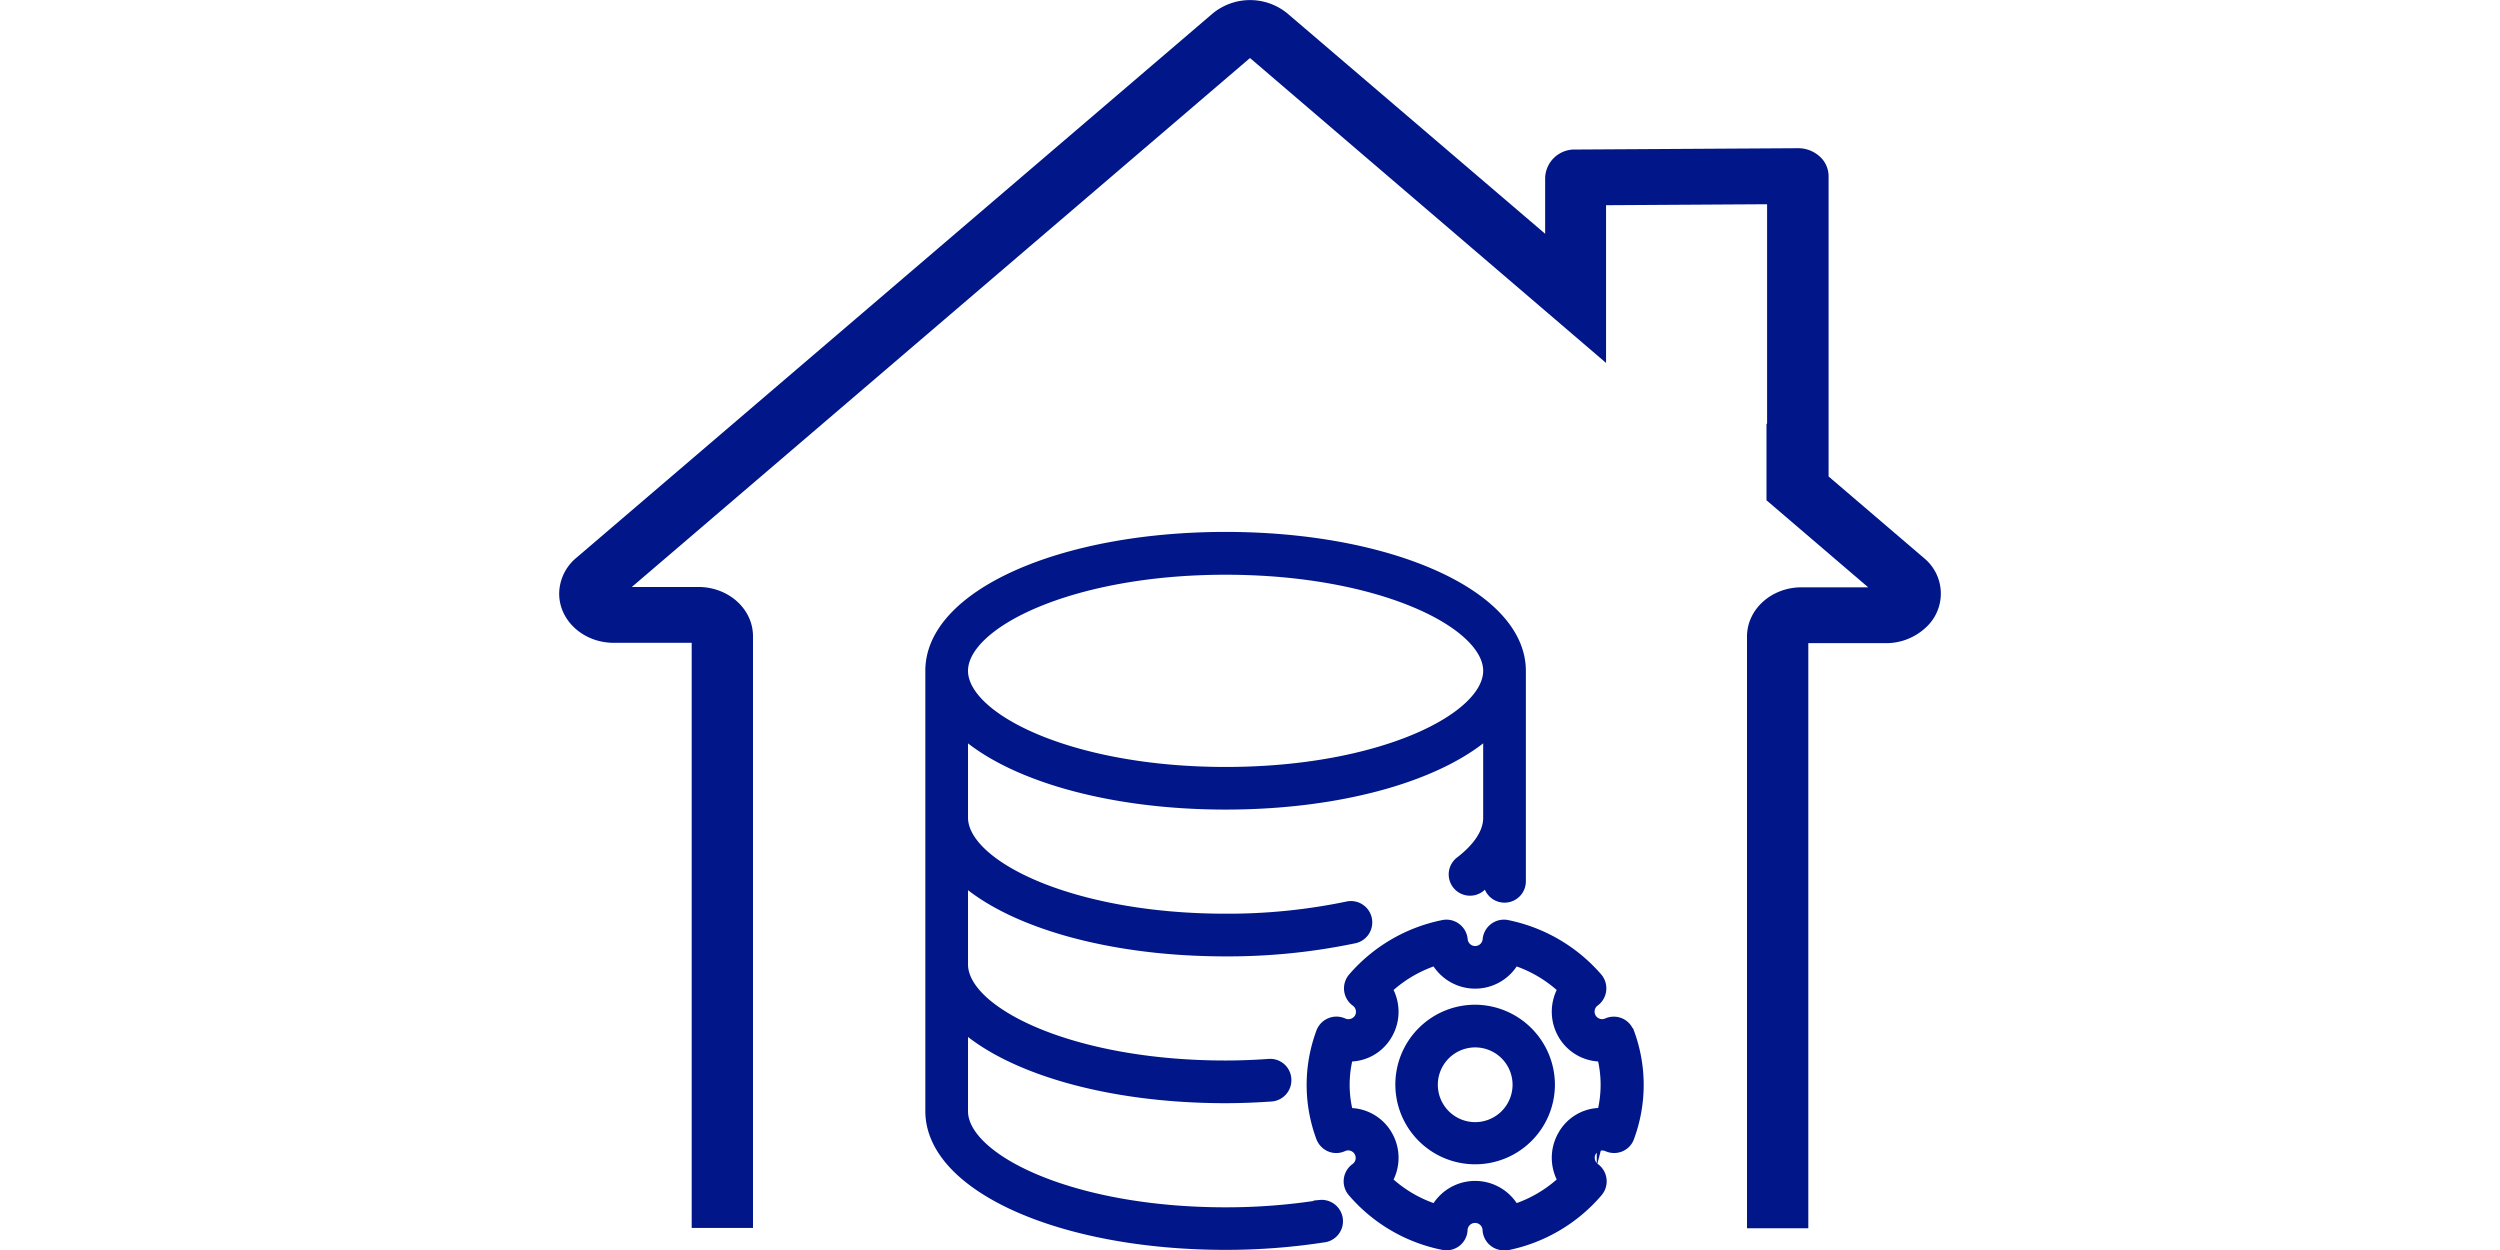
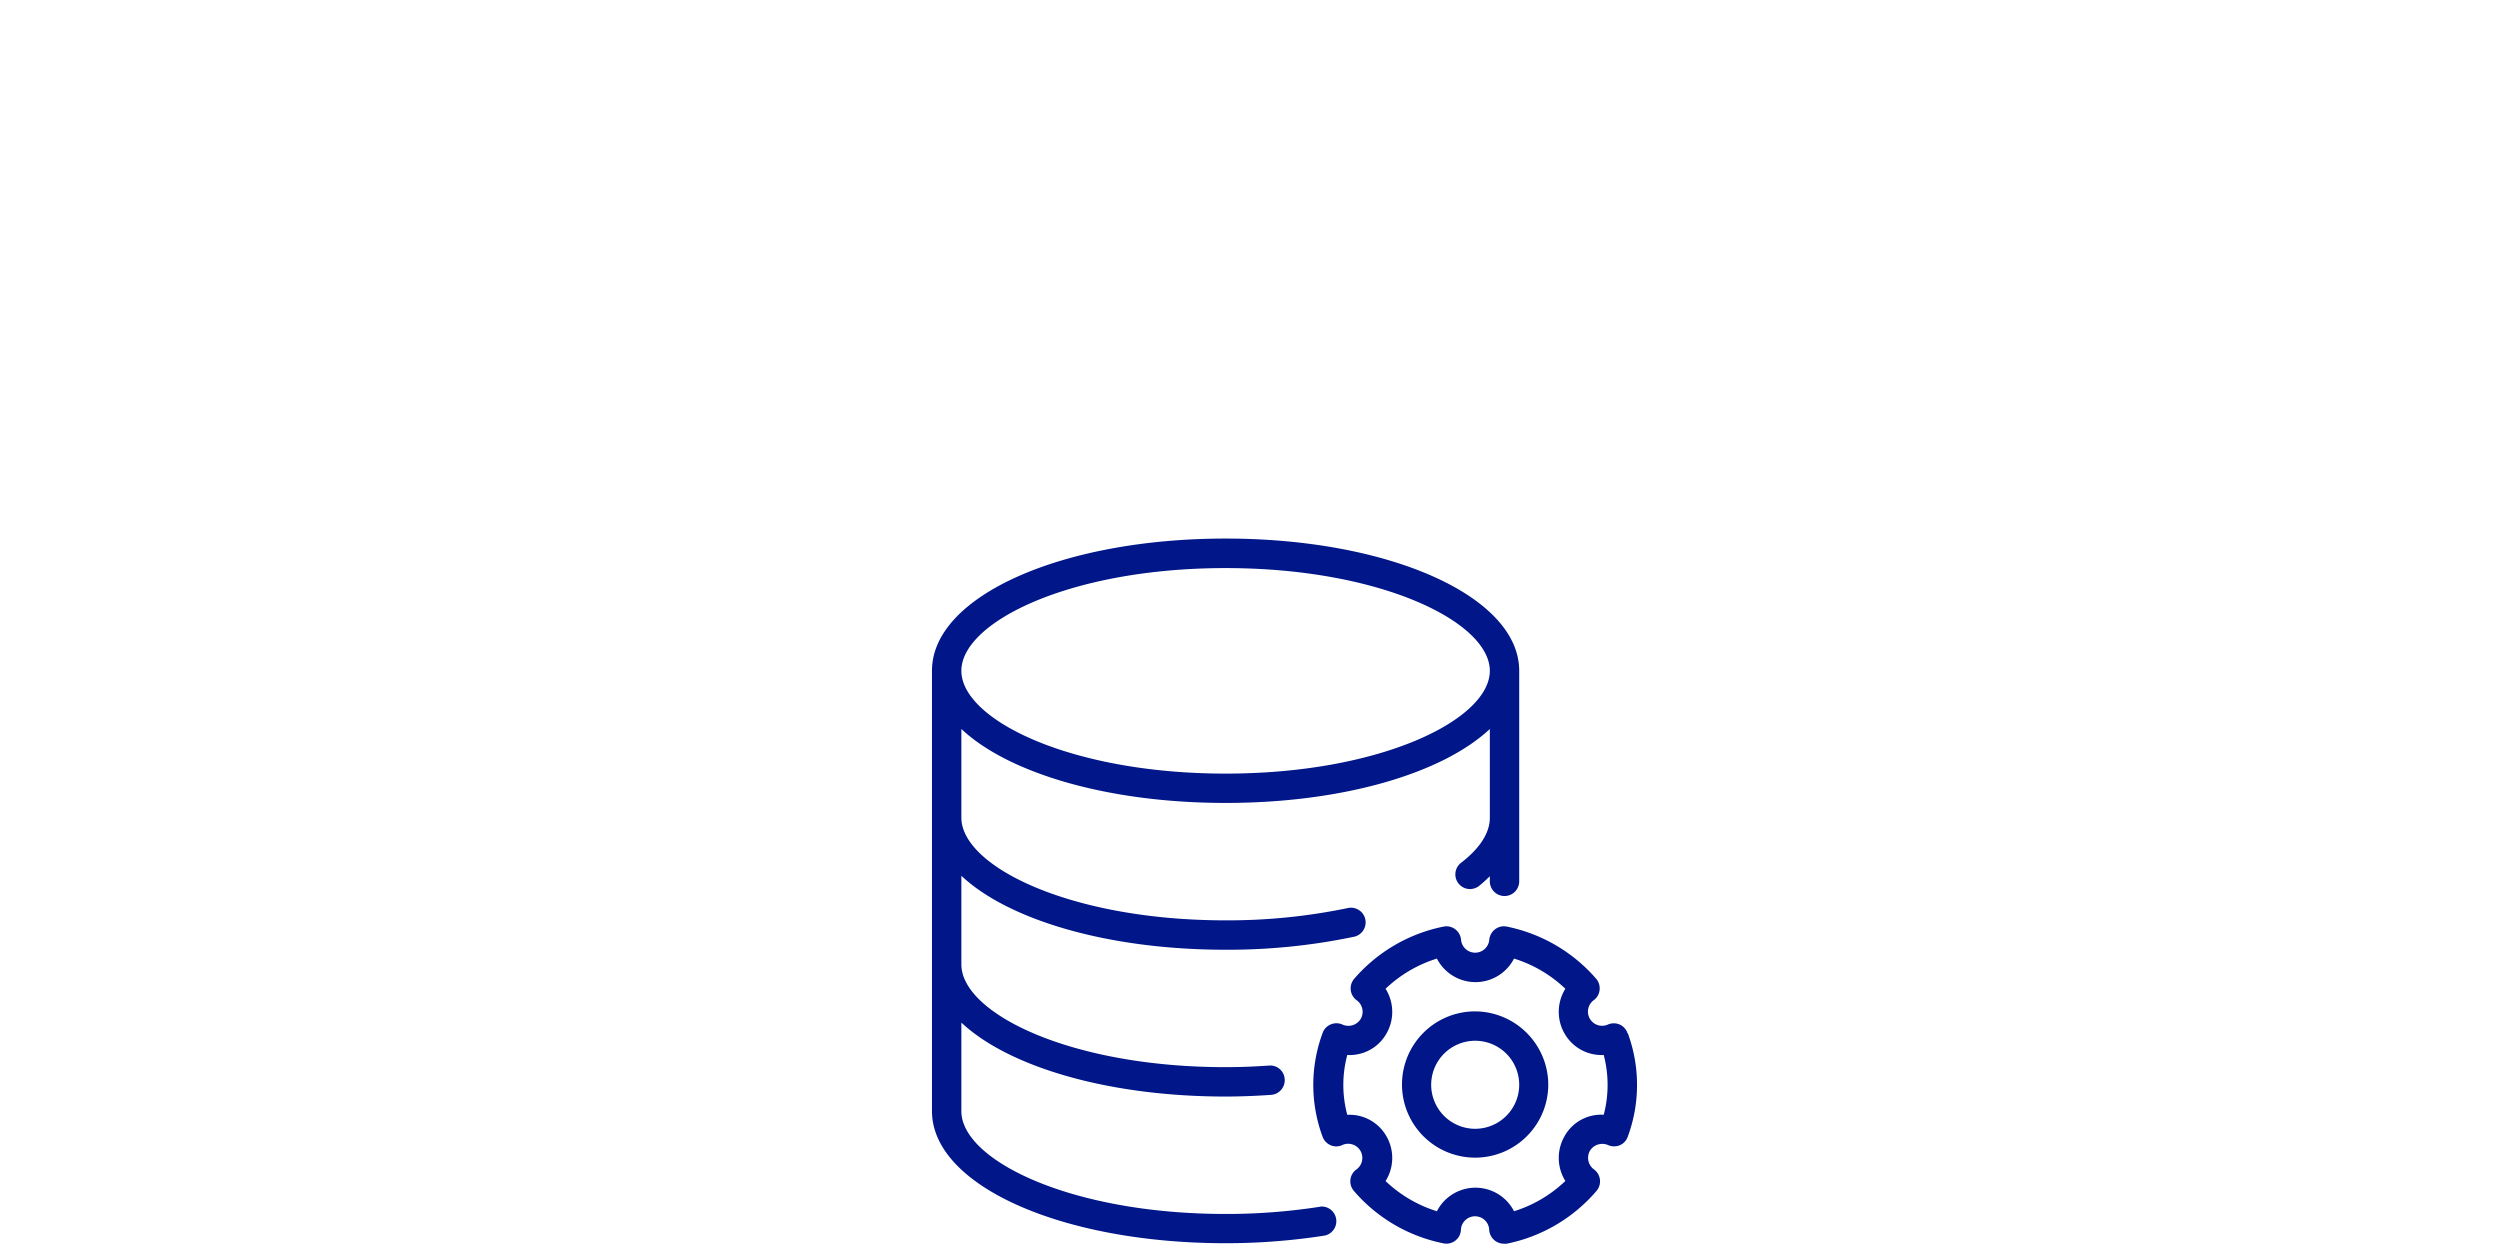
<svg xmlns="http://www.w3.org/2000/svg" viewBox="0 0 207.8 188" width="280" height="140">
  <defs>
    <style>.cls-1{fill:#001689}.cls-2{fill:none;stroke:#001689;stroke-miterlimit:10;stroke-width:2px}</style>
  </defs>
  <g id="Ebene_2" data-name="Ebene 2">
    <g id="Ebene_1-2" data-name="Ebene 1">
-       <path class="cls-1" d="M204.6 84.68l-14.68-12.56V26.49a3 3 0 00-1.07-2.27 3.84 3.84 0 00-2.54-.93l-33.44.2a3.42 3.42 0 00-3.58 3.2v10.64L108.91 2.81a7.85 7.85 0 00-10 0L3.2 84.68a6.1 6.1 0 00-2.2 4.6c0 3.53 3.23 6.4 7.22 6.4h12.71v88h7.22v-88c0-3.53-3.23-6.4-7.22-6.4H8.22L103.9 7.41l52.55 45V29.87l26.22-.16V66l-.09-.08v8.86l17 14.55h-12.71c-4 0-7.22 2.87-7.22 6.4v88h7.22v-88h12.72a7.72 7.72 0 005.18-2 5.9 5.9 0 00-.17-9" />
-       <path class="cls-2" d="M204.6 84.68l-14.68-12.56V26.49a3 3 0 00-1.07-2.27 3.84 3.84 0 00-2.54-.93l-33.44.2a3.42 3.42 0 00-3.58 3.2v10.64L108.91 2.81a7.85 7.85 0 00-10 0L3.2 84.68a6.1 6.1 0 00-2.2 4.6c0 3.53 3.23 6.4 7.22 6.4h12.71v88h7.22v-88c0-3.53-3.23-6.4-7.22-6.4H8.22L103.9 7.41l52.55 45V29.87l26.22-.16V66l-.09-.08v8.86l17 14.55h-12.71c-4 0-7.22 2.87-7.22 6.4v88h7.22v-88h12.72a7.72 7.72 0 005.18-2 5.9 5.9 0 00-.17-9.05z" />
      <path class="cls-1" d="M137.76 152.11a11 11 0 1011 11 11.06 11.06 0 00-11-11m0 17.66a6.62 6.62 0 116.63-6.62 6.63 6.63 0 01-6.63 6.62" />
-       <path class="cls-2" d="M137.76 152.11a11 11 0 1011 11 11.06 11.06 0 00-11-11zm0 17.66a6.62 6.62 0 116.63-6.62 6.63 6.63 0 01-6.63 6.62z" />
      <path class="cls-1" d="M114.46 181.49a91.49 91.49 0 01-14.23 1.09c-23.42 0-39.74-8.14-39.74-15.45V153.8c7.07 6.63 22 11.12 39.74 11.12 2.33 0 4.6-.1 6.83-.25a2.21 2.21 0 002.06-2.35 2.18 2.18 0 00-2.36-2.06c-2.13.15-4.3.24-6.53.24-23.42 0-39.74-8.14-39.74-15.45v-13.33c7.07 6.63 22 11.12 39.74 11.12a92.33 92.33 0 0019.2-1.93 2.21 2.21 0 10-.91-4.32 88.42 88.42 0 01-18.29 1.83c-23.42 0-39.74-8.14-39.74-15.45v-13.33c7.07 6.64 22 11.12 39.74 11.12s32.66-4.48 39.74-11.12V123c0 2.85-2.35 5.25-4.32 6.76a2.2 2.2 0 102.68 3.5 19.71 19.71 0 001.64-1.48v.77a2.21 2.21 0 004.42 0v-31.66C144.39 89.75 125 81 100.23 81s-44.16 8.73-44.16 19.87v66.24c0 11.14 19.4 19.87 44.16 19.87a96.46 96.46 0 0014.91-1.15 2.21 2.21 0 00-.68-4.36m-14.23-96.03c23.42 0 39.74 8.14 39.74 15.45s-16.32 15.46-39.74 15.46-39.74-8.15-39.74-15.46 16.32-15.45 39.74-15.45" />
-       <path class="cls-2" d="M114.46 181.49a91.49 91.49 0 01-14.23 1.09c-23.42 0-39.74-8.14-39.74-15.45V153.8c7.07 6.63 22 11.12 39.74 11.12 2.33 0 4.6-.1 6.83-.25a2.21 2.21 0 002.06-2.35 2.18 2.18 0 00-2.36-2.06c-2.13.15-4.3.24-6.53.24-23.42 0-39.74-8.14-39.74-15.45v-13.33c7.07 6.63 22 11.12 39.74 11.12a92.33 92.33 0 0019.2-1.93 2.21 2.21 0 10-.91-4.32 88.42 88.42 0 01-18.29 1.83c-23.42 0-39.74-8.14-39.74-15.45v-13.33c7.07 6.64 22 11.12 39.74 11.12s32.66-4.48 39.74-11.12V123c0 2.85-2.35 5.25-4.32 6.76a2.2 2.2 0 102.68 3.5 19.71 19.71 0 001.64-1.48v.77a2.21 2.21 0 004.42 0v-31.66C144.39 89.75 125 81 100.23 81s-44.16 8.73-44.16 19.87v66.24c0 11.14 19.4 19.87 44.16 19.87a96.46 96.46 0 0014.91-1.15 2.21 2.21 0 00-.68-4.36zm-14.23-96.05c23.42 0 39.74 8.14 39.74 15.45s-16.32 15.46-39.74 15.46-39.74-8.15-39.74-15.46 16.32-15.45 39.74-15.45z" />
      <path class="cls-1" d="M160.68 155.4a2.16 2.16 0 00-1.18-1.31 2.22 2.22 0 00-1.77 0 2.13 2.13 0 01-2.12-3.67 2.17 2.17 0 00.87-1.54 2.2 2.2 0 00-.53-1.69 24.11 24.11 0 00-13.42-7.83 2.19 2.19 0 00-1.75.39 2.23 2.23 0 00-.89 1.55 2.13 2.13 0 01-4.25 0 2.23 2.23 0 00-.89-1.55 2.17 2.17 0 00-1.74-.39 24 24 0 00-13.42 7.83 2.21 2.21 0 00.33 3.23 2.14 2.14 0 01.64 2.81 2.17 2.17 0 01-2.76.86 2.21 2.21 0 00-3 1.33 22.45 22.45 0 000 15.5 2.26 2.26 0 001.19 1.31 2.16 2.16 0 001.76 0 2.13 2.13 0 012.12 3.68 2.2 2.2 0 00-.33 3.22A23.93 23.93 0 00133 187a2.18 2.18 0 002.62-1.94 2.13 2.13 0 014.26 0 2.26 2.26 0 00.89 1.56 2.21 2.21 0 001.31.43 2.25 2.25 0 00.44 0 24 24 0 0013.48-7.92 2.22 2.22 0 00-.34-3.23 2.17 2.17 0 01-.64-2.82 2.19 2.19 0 012.76-.85 2.22 2.22 0 001.77 0 2.16 2.16 0 001.18-1.31 22.45 22.45 0 000-15.5m-3.63 12.24a6.3 6.3 0 00-5.9 3.24 6.56 6.56 0 00.13 6.72 19.61 19.61 0 01-7.72 4.55 6.52 6.52 0 00-11.6 0 19.59 19.59 0 01-7.72-4.54 6.53 6.53 0 00.14-6.72 6.38 6.38 0 00-5.9-3.24 17.38 17.38 0 010-9 6.34 6.34 0 005.9-3.24 6.53 6.53 0 00-.14-6.72 19.59 19.59 0 017.72-4.54 6.52 6.52 0 0011.6 0 19.59 19.59 0 017.72 4.54 6.56 6.56 0 00-.13 6.72 6.4 6.4 0 005.9 3.24 17.67 17.67 0 010 9" />
-       <path class="cls-2" d="M160.68 155.4a2.16 2.16 0 00-1.18-1.31 2.22 2.22 0 00-1.77 0 2.13 2.13 0 01-2.12-3.67 2.17 2.17 0 00.87-1.54 2.2 2.2 0 00-.53-1.69 24.11 24.11 0 00-13.42-7.83 2.19 2.19 0 00-1.75.39 2.23 2.23 0 00-.89 1.55 2.13 2.13 0 01-4.25 0 2.23 2.23 0 00-.89-1.55 2.17 2.17 0 00-1.74-.39 24 24 0 00-13.42 7.83 2.21 2.21 0 00.33 3.23 2.14 2.14 0 01.64 2.81 2.17 2.17 0 01-2.76.86 2.21 2.21 0 00-3 1.33 22.45 22.45 0 000 15.5 2.26 2.26 0 001.19 1.31 2.16 2.16 0 001.76 0 2.13 2.13 0 012.12 3.68 2.2 2.2 0 00-.33 3.22A23.93 23.93 0 00133 187a2.18 2.18 0 002.62-1.94 2.13 2.13 0 014.26 0 2.26 2.26 0 00.89 1.56 2.21 2.21 0 001.31.43 2.25 2.25 0 00.44 0 24 24 0 0013.48-7.92 2.22 2.22 0 00-.34-3.23 2.17 2.17 0 01-.64-2.82 2.19 2.19 0 012.76-.85 2.22 2.22 0 001.77 0 2.16 2.16 0 001.18-1.31 22.45 22.45 0 000-15.5zm-3.63 12.24a6.3 6.3 0 00-5.9 3.24 6.56 6.56 0 00.13 6.72 19.61 19.61 0 01-7.72 4.55 6.52 6.52 0 00-11.6 0 19.59 19.59 0 01-7.72-4.54 6.53 6.53 0 00.14-6.72 6.38 6.38 0 00-5.9-3.24 17.38 17.38 0 010-9 6.34 6.34 0 005.9-3.24 6.53 6.53 0 00-.14-6.72 19.59 19.59 0 017.72-4.54 6.52 6.52 0 0011.6 0 19.59 19.59 0 017.72 4.54 6.56 6.56 0 00-.13 6.72 6.4 6.4 0 005.9 3.24 17.67 17.67 0 010 9z" />
    </g>
  </g>
</svg>